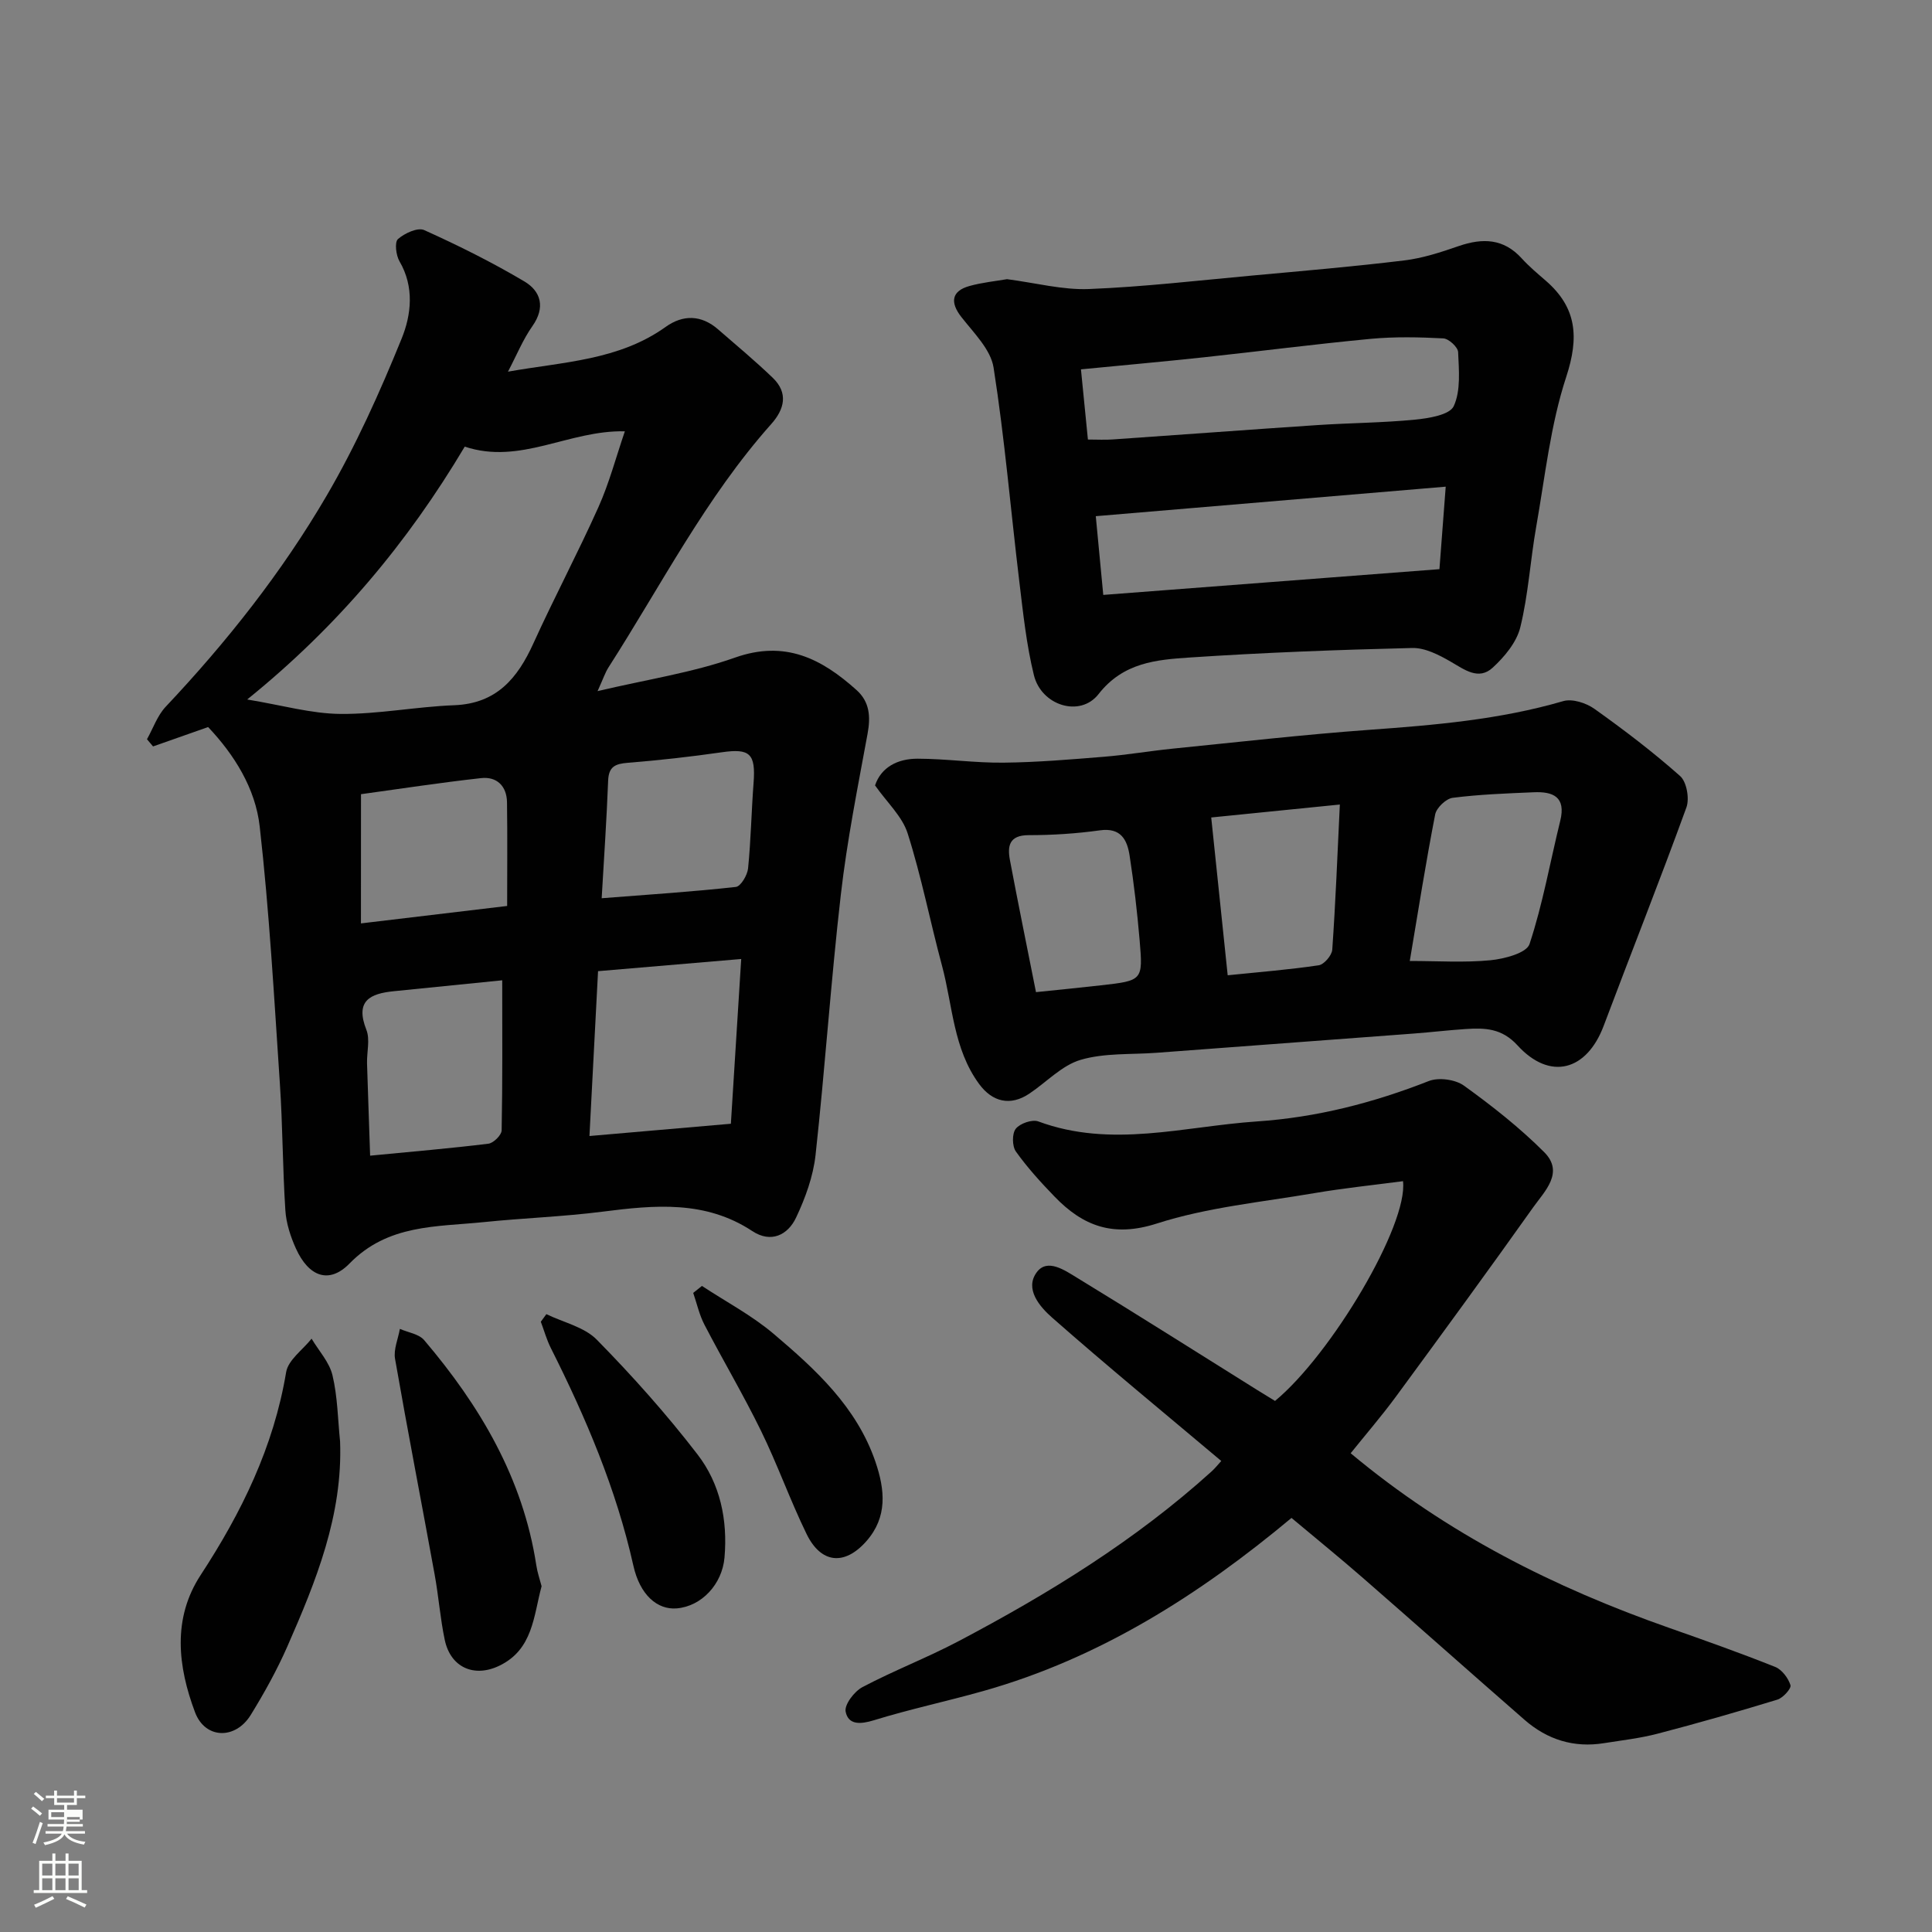
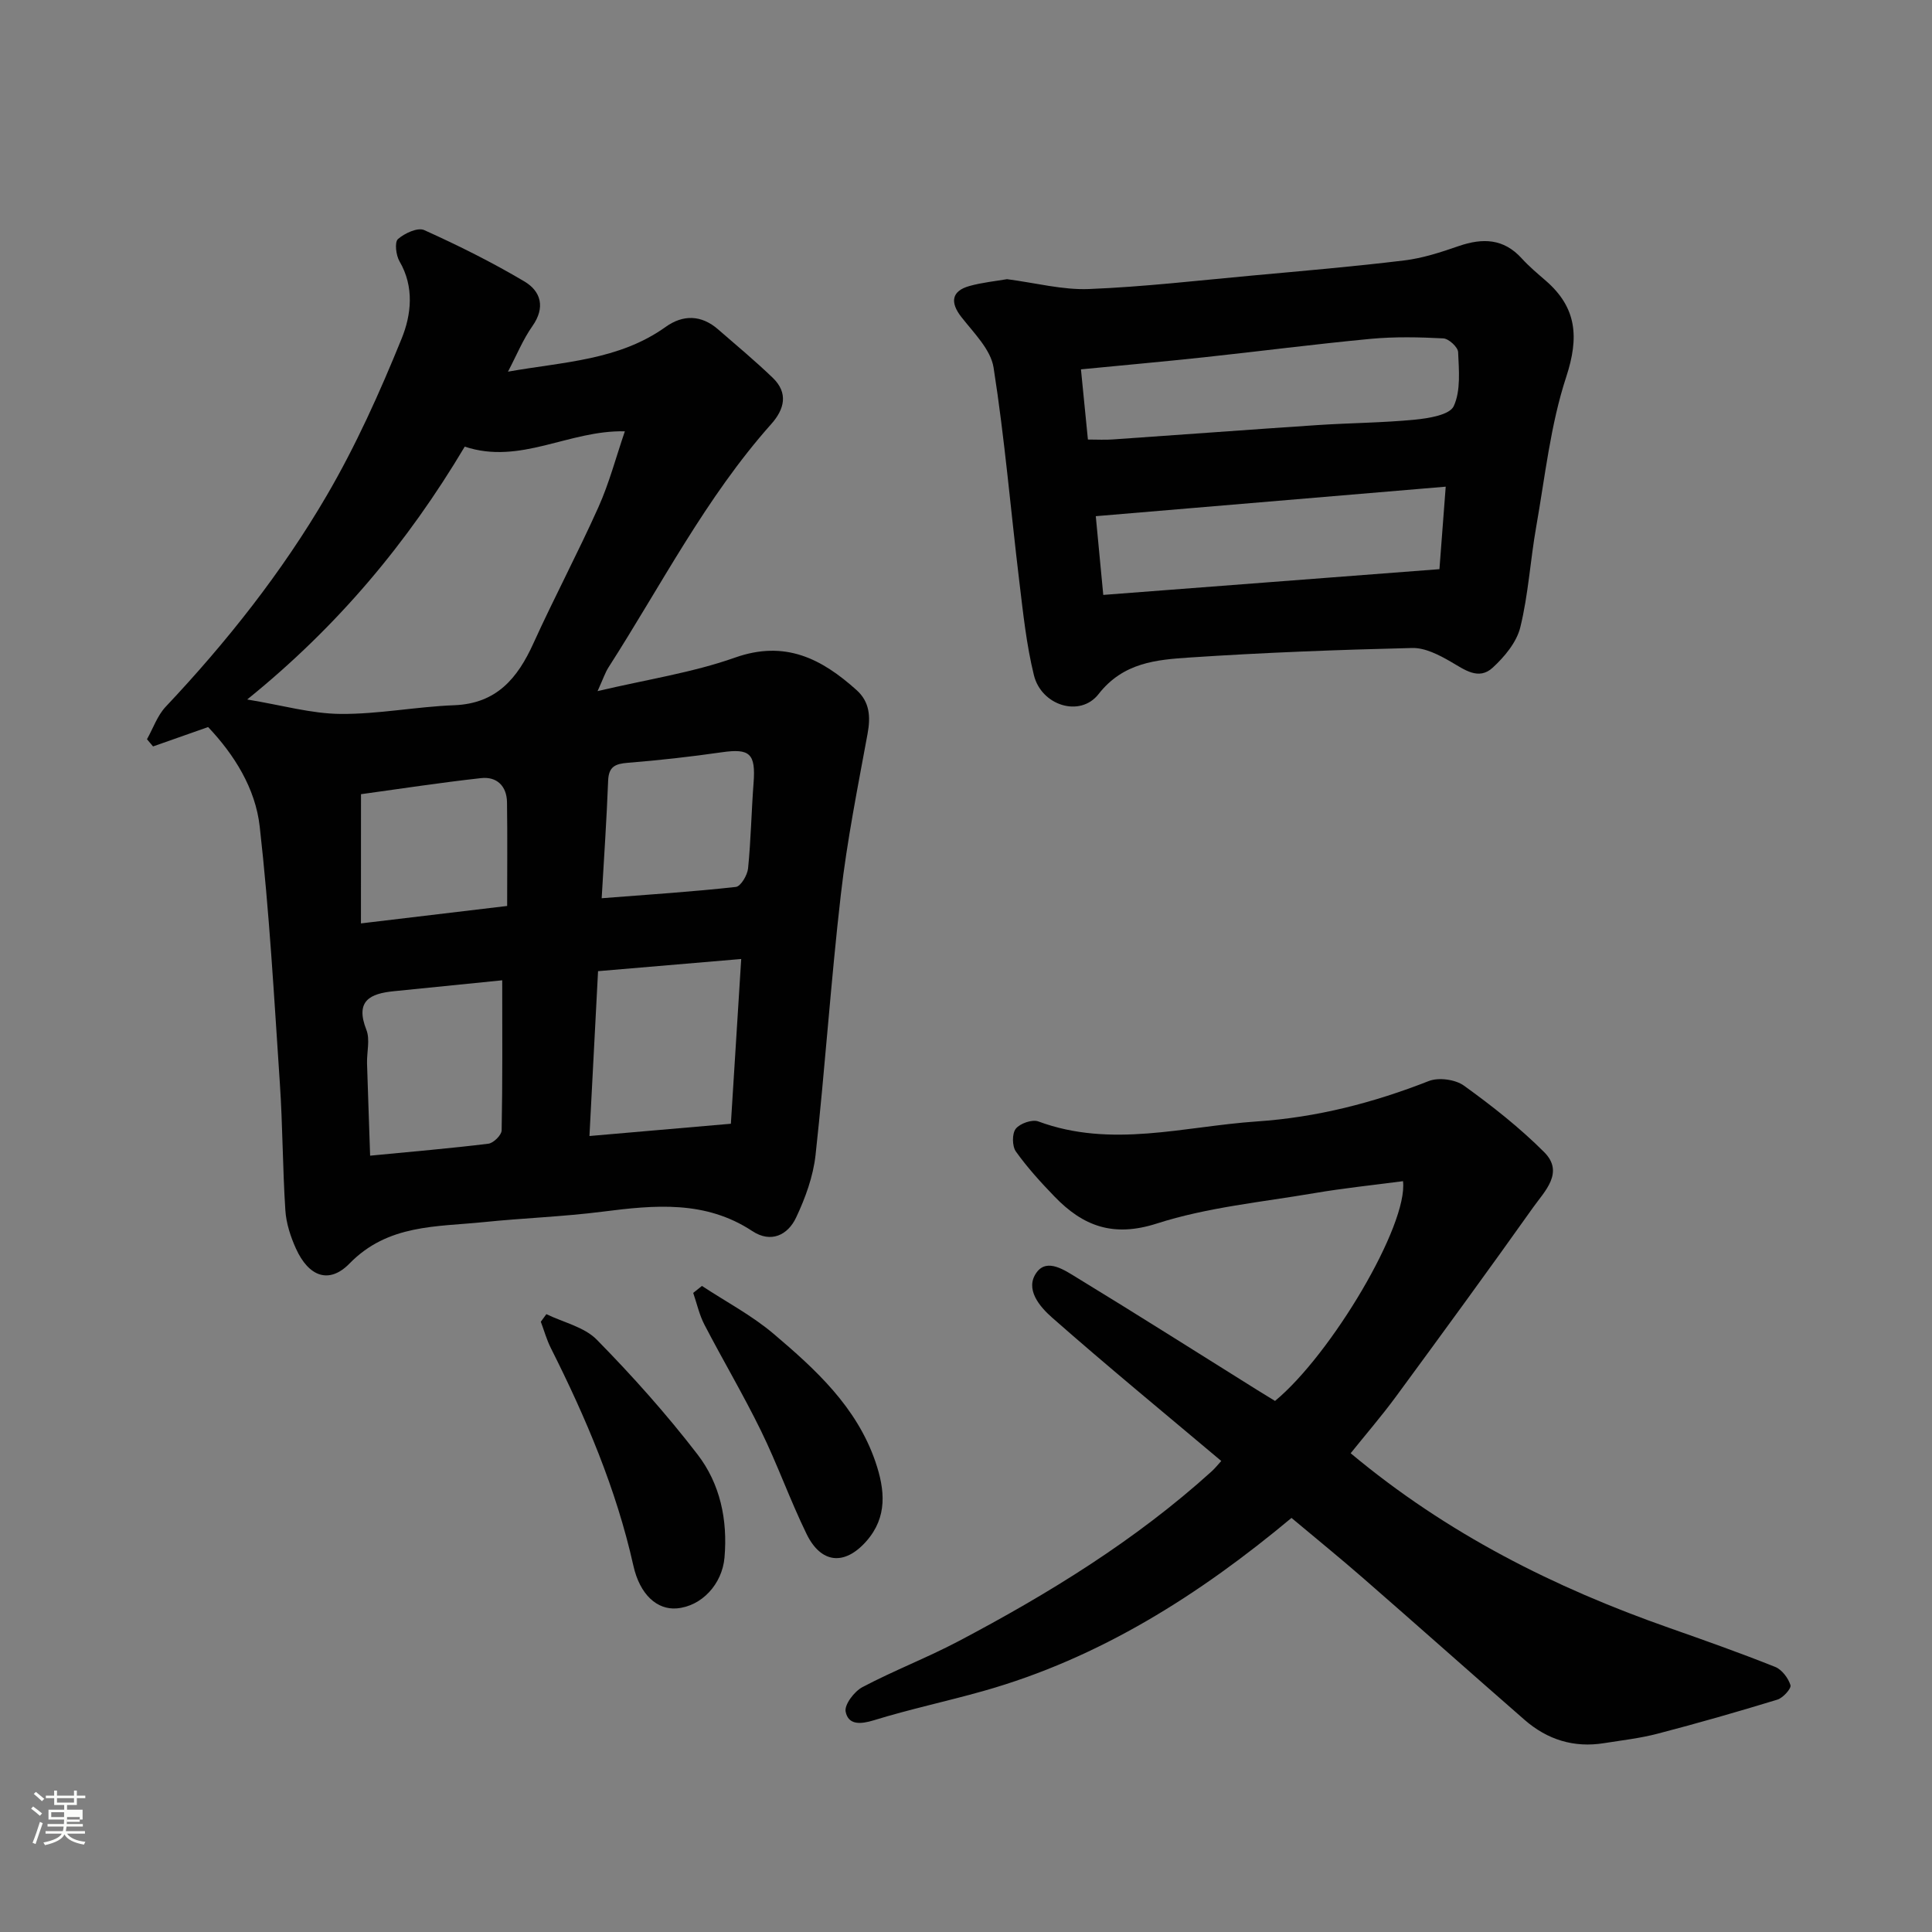
<svg xmlns="http://www.w3.org/2000/svg" enable-background="new 0 0 400 400" viewBox="0 0 400 400">
  <rect x="0" y="0" width="400" height="400" fill="#808080" stroke="none" />
  <path d="m6.44 374.46.42-.45c.65.47 1.27.95 1.85 1.44l-.45.49c-.65-.56-1.25-1.06-1.82-1.48m.93 7.33-.63-.26c.55-1.36 1.05-2.8 1.52-4.33.19.1.38.19.59.27-.46 1.29-.95 2.73-1.48 4.32m-.38-10.38.44-.42c.43.34 1.01.82 1.74 1.44l-.49.49c-.53-.51-1.09-1.01-1.69-1.51m2.5.35h1.72v-1.04h.59v1.04h3.52v-1.04h.59v1.04h1.75v.53h-1.75v1.42h-2.03v.97h3.22v2.03h-3.24c0 .35-.01.66-.03.93h3.32v.53h-3.37c-.03.27-.08.58-.15.94h3.96v.53h-3.71c.67.92 1.93 1.48 3.79 1.68-.13.24-.23.44-.29.59-2.13-.38-3.48-1.08-4.04-2.12-.43.97-1.77 1.72-4.03 2.23-.09-.19-.2-.37-.33-.55 2.1-.42 3.37-1.03 3.81-1.83h-3.36v-.53h3.58c.08-.29.13-.61.16-.94h-3.33v-.53h3.39c.02-.27.04-.58.04-.93h-3.23v-2.03h3.25v-.97h-2.07v-1.42h-1.73zm1.12 3.44v1h2.65c.01-.3.02-.44.01-.4v-.25-.35zm1.19-2h3.52v-.91h-3.52zm4.71 3h-2.63v.59c0 .15-.01.28-.01.4h2.64v-1.99z" fill="#fbfcfa" />
-   <path d="m13.56 383.74h.63v1.52h2.72v6.07h1.13v.6h-11.06v-.6h1.13v-6.07h2.73v-1.52h.63v1.52h2.1v-1.52zm-2.69 8.83.38.56c-1.24.63-2.53 1.25-3.85 1.85-.1-.21-.21-.42-.34-.63 1.36-.55 2.63-1.15 3.81-1.78m-2.13-4.27h2.1v-2.45h-2.1zm0 3.04h2.1v-2.46h-2.1zm2.72-3.04h2.1v-2.45h-2.1zm0 3.04h2.1v-2.46h-2.1zm6.07 3.6c-1.41-.71-2.7-1.3-3.86-1.78l.35-.56c1.45.62 2.75 1.19 3.88 1.72zm-1.25-9.09h-2.1v2.45h2.1zm-2.09 5.49h2.1v-2.46h-2.1z" fill="#fbfcfa" />
  <g fill="#010101">
    <path d="m43.09 150.53c-4.28 1.5-7.84 2.76-11.4 4.01-.42-.5-.84-.99-1.26-1.49 1.27-2.26 2.15-4.89 3.87-6.72 12.64-13.41 24.05-27.82 33.32-43.69 6.05-10.35 11.02-21.42 15.54-32.55 1.98-4.87 2.67-10.67-.45-15.99-.73-1.25-1.04-3.95-.32-4.6 1.37-1.21 4.1-2.47 5.44-1.86 7.08 3.19 14.06 6.67 20.74 10.63 3.43 2.04 4.39 5.38 1.65 9.26-1.95 2.77-3.25 6-5.05 9.42 11.44-2.04 22.94-2.32 32.65-9.27 3.61-2.58 7.39-2.5 10.85.51 3.81 3.31 7.69 6.54 11.32 10.03 3.26 3.14 2.43 6.49-.3 9.56-13.57 15.24-22.8 33.39-33.71 50.4-.69 1.08-1.09 2.34-2.26 4.91 10.23-2.42 19.64-3.82 28.45-6.94 10.4-3.68 17.95.24 25.17 6.72 2.73 2.45 2.93 5.52 2.28 9.05-2.03 11.06-4.25 22.11-5.53 33.27-2.07 17.95-3.27 35.99-5.24 53.95-.49 4.43-2.11 8.89-4.03 12.95-1.71 3.62-5.2 5.34-9.05 2.8-9.73-6.42-20.25-5.4-30.99-4.03-8.15 1.04-16.4 1.32-24.58 2.16-9.79 1.01-19.86.4-27.83 8.57-4.26 4.36-8.48 2.7-11.1-3.09-1.12-2.48-2.02-5.24-2.19-7.93-.57-8.75-.55-17.54-1.14-26.29-1.19-17.73-2.17-35.5-4.17-53.15-.88-7.92-5.29-14.91-10.68-20.6zm53.13-58.06c-11.8 19.82-26.23 37.15-45.04 52.35 7.28 1.2 13.28 2.94 19.29 2.99 7.85.07 15.7-1.5 23.57-1.8 8.77-.34 13.11-5.57 16.4-12.82 4.31-9.49 9.21-18.71 13.47-28.22 2.21-4.93 3.6-10.23 5.46-15.67-11.6-.28-21.62 7.01-33.15 3.17zm57.24 106.08c-10.38.88-19.76 1.68-29.64 2.52-.6 11.49-1.18 22.54-1.78 34.13 9.9-.86 19.16-1.66 29.28-2.54.69-11.03 1.38-22.07 2.14-34.11zm-76.83 40.72c8.86-.86 16.7-1.52 24.49-2.48 1.05-.13 2.72-1.78 2.74-2.75.2-10.21.12-20.43.12-31.08-7.18.73-14.81 1.5-22.45 2.26-4.94.49-8.04 2-5.68 7.98.8 2.02.08 4.62.14 6.95.19 6.19.42 12.38.64 19.12zm47.94-53.3c9.92-.77 18.87-1.35 27.78-2.34 1.01-.11 2.39-2.43 2.53-3.84.59-5.88.69-11.81 1.14-17.71.46-6.05-.77-7.17-6.58-6.33-6.47.93-12.97 1.66-19.48 2.18-2.6.21-3.93.8-4.05 3.67-.31 8.01-.85 16-1.34 24.37zm-49.84 5.21c10.68-1.27 20.25-2.42 30.27-3.61 0-7.18.07-14.32-.03-21.46-.05-3.36-2.1-5.37-5.36-5.01-8.42.93-16.79 2.22-24.87 3.33-.01 8.78-.01 17.45-.01 26.75z" />
    <path d="m279.64 300.88c20.01 16.71 42.19 27.81 65.9 36.14 7.37 2.59 14.73 5.2 21.98 8.09 1.4.56 2.72 2.31 3.18 3.79.21.68-1.54 2.63-2.71 2.99-8.22 2.52-16.48 4.88-24.8 7.05-3.62.95-7.37 1.37-11.08 1.96-6.24 1.01-11.75-.71-16.46-4.82-11.18-9.75-22.25-19.61-33.43-29.35-4.84-4.22-9.82-8.26-14.83-12.46-18.99 15.85-39.65 29.03-63.85 35.85-7.51 2.12-15.16 3.74-22.61 6.04-2.8.86-5.29 1-5.85-1.78-.29-1.45 1.79-4.19 3.48-5.08 6.49-3.43 13.39-6.08 19.88-9.5 18.7-9.86 36.64-20.89 52.4-35.15.73-.66 1.34-1.44 2.01-2.17-11.77-9.91-23.58-19.61-35.03-29.69-2.51-2.21-5.76-5.92-3.16-9.4 2.19-2.94 5.83-.36 8.32 1.15 12.53 7.64 24.92 15.5 37.37 23.28 1.23.77 2.47 1.52 3.63 2.23 11.68-9.66 27.57-36.42 26.5-45.5-6.13.81-12.29 1.44-18.38 2.48-10.92 1.86-22.14 2.93-32.6 6.29-9.03 2.9-15.26.53-21.14-5.55-2.86-2.96-5.66-6.03-8.03-9.36-.79-1.11-.82-3.72-.02-4.72.87-1.1 3.4-1.98 4.66-1.51 15.15 5.61 30.17 1.02 45.28 0 12.41-.84 24.08-3.86 35.56-8.36 2.04-.8 5.48-.34 7.27.94 5.83 4.2 11.55 8.7 16.62 13.77 4.22 4.22.1 8.1-2.28 11.45-9.36 13.18-18.9 26.23-28.47 39.26-2.99 4.05-6.27 7.85-9.31 11.64z" />
-     <path d="m181.17 162.61c1.26-3.78 4.69-5.54 8.82-5.53 5.93.01 11.87.89 17.8.82 6.92-.07 13.85-.66 20.75-1.22 4.73-.38 9.43-1.19 14.15-1.67 13.56-1.36 27.12-2.91 40.71-3.9 13.58-.98 27.08-2.11 40.25-5.95 1.87-.55 4.75.38 6.46 1.6 6.12 4.36 12.13 8.93 17.75 13.92 1.35 1.2 1.96 4.67 1.29 6.5-5.5 15.14-11.45 30.11-17.12 45.19-3.52 9.37-11.13 11.42-17.85 4.06-3.25-3.56-6.75-3.64-10.74-3.38-3.61.24-7.2.67-10.8.94-17.74 1.34-35.47 2.65-53.21 3.98-5.26.39-10.75 0-15.7 1.46-3.9 1.15-7.08 4.64-10.64 7.01-3.89 2.6-7.62 1.74-10.38-2.02-5.36-7.31-5.46-16.23-7.68-24.49-2.45-9.1-4.25-18.39-7.1-27.35-1.1-3.53-4.26-6.41-6.76-9.97zm110.71 36.35c5.78 0 11.27.37 16.68-.15 2.89-.28 7.5-1.49 8.11-3.35 2.75-8.3 4.26-16.99 6.36-25.51 1.23-4.99-1.5-6.1-5.51-5.92-5.6.24-11.22.44-16.76 1.15-1.37.17-3.35 2.06-3.62 3.43-1.93 9.9-3.5 19.88-5.26 30.35zm-37.7 2.96c6.56-.67 12.74-1.16 18.85-2.07 1.11-.17 2.72-2.05 2.8-3.23.68-9.68 1.06-19.39 1.57-30.05-9.34.94-17.73 1.79-26.63 2.68 1.15 10.96 2.25 21.52 3.41 32.67zm-39.69 3.49c4.65-.48 9.04-.91 13.43-1.41 8.64-.97 8.74-1 8.03-9.31-.5-5.87-1.18-11.74-2.08-17.56-.5-3.23-1.78-5.82-6.13-5.22-4.88.68-9.84 1-14.77 1-4.06 0-4.42 2.29-3.87 5.19 1.66 8.81 3.46 17.58 5.39 27.31z" />
    <path d="m208.49 57.8c5.95.77 11.5 2.26 16.99 2.04 11.31-.45 22.59-1.77 33.88-2.8 10.46-.96 20.93-1.85 31.36-3.12 3.83-.46 7.61-1.7 11.28-2.97 4.94-1.7 9.29-1.6 13.05 2.54 1.52 1.67 3.27 3.14 4.98 4.62 6.46 5.6 6.92 11.74 4.24 19.92-3.27 9.97-4.38 20.65-6.22 31.06-1.22 6.91-1.62 14-3.29 20.79-.76 3.1-3.27 6.11-5.72 8.36-2.91 2.67-5.82.41-8.69-1.25-2.42-1.4-5.32-2.9-7.97-2.83-15.36.37-30.73.95-46.07 1.97-6.9.46-13.76 1.03-18.87 7.58-3.82 4.89-11.84 2.37-13.38-3.92-1.55-6.3-2.23-12.83-3.01-19.29-1.79-14.8-3.03-29.68-5.34-44.39-.59-3.77-4.13-7.21-6.69-10.5-2.35-3.01-2.02-5.36 1.68-6.39 2.64-.74 5.42-1.01 7.79-1.42zm16.75 33.2c1.92 0 3.56.1 5.18-.02 14.11-.97 28.21-2.03 42.32-2.97 6.75-.45 13.53-.47 20.25-1.13 2.84-.28 7.15-.98 7.99-2.79 1.48-3.21 1.07-7.42.91-11.18-.04-1.04-1.94-2.79-3.06-2.85-4.99-.26-10.03-.37-14.99.09-11.56 1.09-23.09 2.59-34.64 3.83-8.29.89-16.59 1.63-25.4 2.49.47 4.71.92 9.25 1.44 14.53zm74.08 9.76c-24.84 2.09-48.58 4.09-72.45 6.11.57 5.98 1.03 10.85 1.55 16.3 23.14-1.77 46.15-3.53 69.6-5.33.43-5.6.83-10.93 1.3-17.08z" />
-     <path d="m70.41 298.44c.57 15.29-4.99 28.94-10.92 42.45-2.15 4.89-4.77 9.61-7.57 14.16-3.17 5.16-9.44 5.03-11.54-.54-3.56-9.47-4.73-19.4 1.16-28.41 8.48-12.97 15.12-26.53 17.7-42 .42-2.54 3.45-4.64 5.27-6.94 1.5 2.52 3.69 4.87 4.33 7.59 1.06 4.44 1.1 9.11 1.57 13.69z" />
-     <path d="m112.13 328.41c-1.67 6.17-1.77 13.13-8.79 16.48-5.21 2.49-10.06.32-11.26-5.37-.94-4.46-1.27-9.04-2.09-13.52-2.71-14.9-5.6-29.76-8.2-44.67-.34-1.95.64-4.13 1-6.2 1.7.75 3.93 1.05 5.02 2.32 11.57 13.61 20.47 28.61 23.23 46.64.21 1.43.7 2.83 1.09 4.32z" />
    <path d="m113.12 272.08c3.54 1.72 7.87 2.66 10.46 5.31 7.37 7.5 14.42 15.4 20.83 23.73 4.69 6.08 6.27 13.55 5.59 21.36-.48 5.5-4.73 10.1-9.91 10.52-3.99.32-7.6-2.76-8.96-8.86-3.55-15.87-9.84-30.64-17.1-45.07-.86-1.72-1.38-3.61-2.06-5.42.39-.53.77-1.05 1.15-1.57z" />
-     <path d="m145.33 266.24c4.97 3.27 10.32 6.09 14.82 9.9 8.72 7.39 17.2 15.14 21.09 26.48 2 5.84 2.54 11.47-1.87 16.47-4.51 5.11-9.38 4.64-12.37-1.48-3.42-7.01-6.03-14.41-9.46-21.41-3.64-7.44-7.88-14.59-11.7-21.95-1.06-2.04-1.56-4.37-2.32-6.57.61-.48 1.21-.96 1.81-1.44z" />
+     <path d="m145.33 266.24c4.97 3.27 10.32 6.09 14.82 9.9 8.72 7.39 17.2 15.14 21.09 26.48 2 5.84 2.54 11.47-1.87 16.47-4.51 5.11-9.38 4.64-12.37-1.48-3.42-7.01-6.03-14.41-9.46-21.41-3.64-7.44-7.88-14.59-11.7-21.95-1.06-2.04-1.56-4.37-2.32-6.57.61-.48 1.21-.96 1.81-1.44" />
  </g>
</svg>